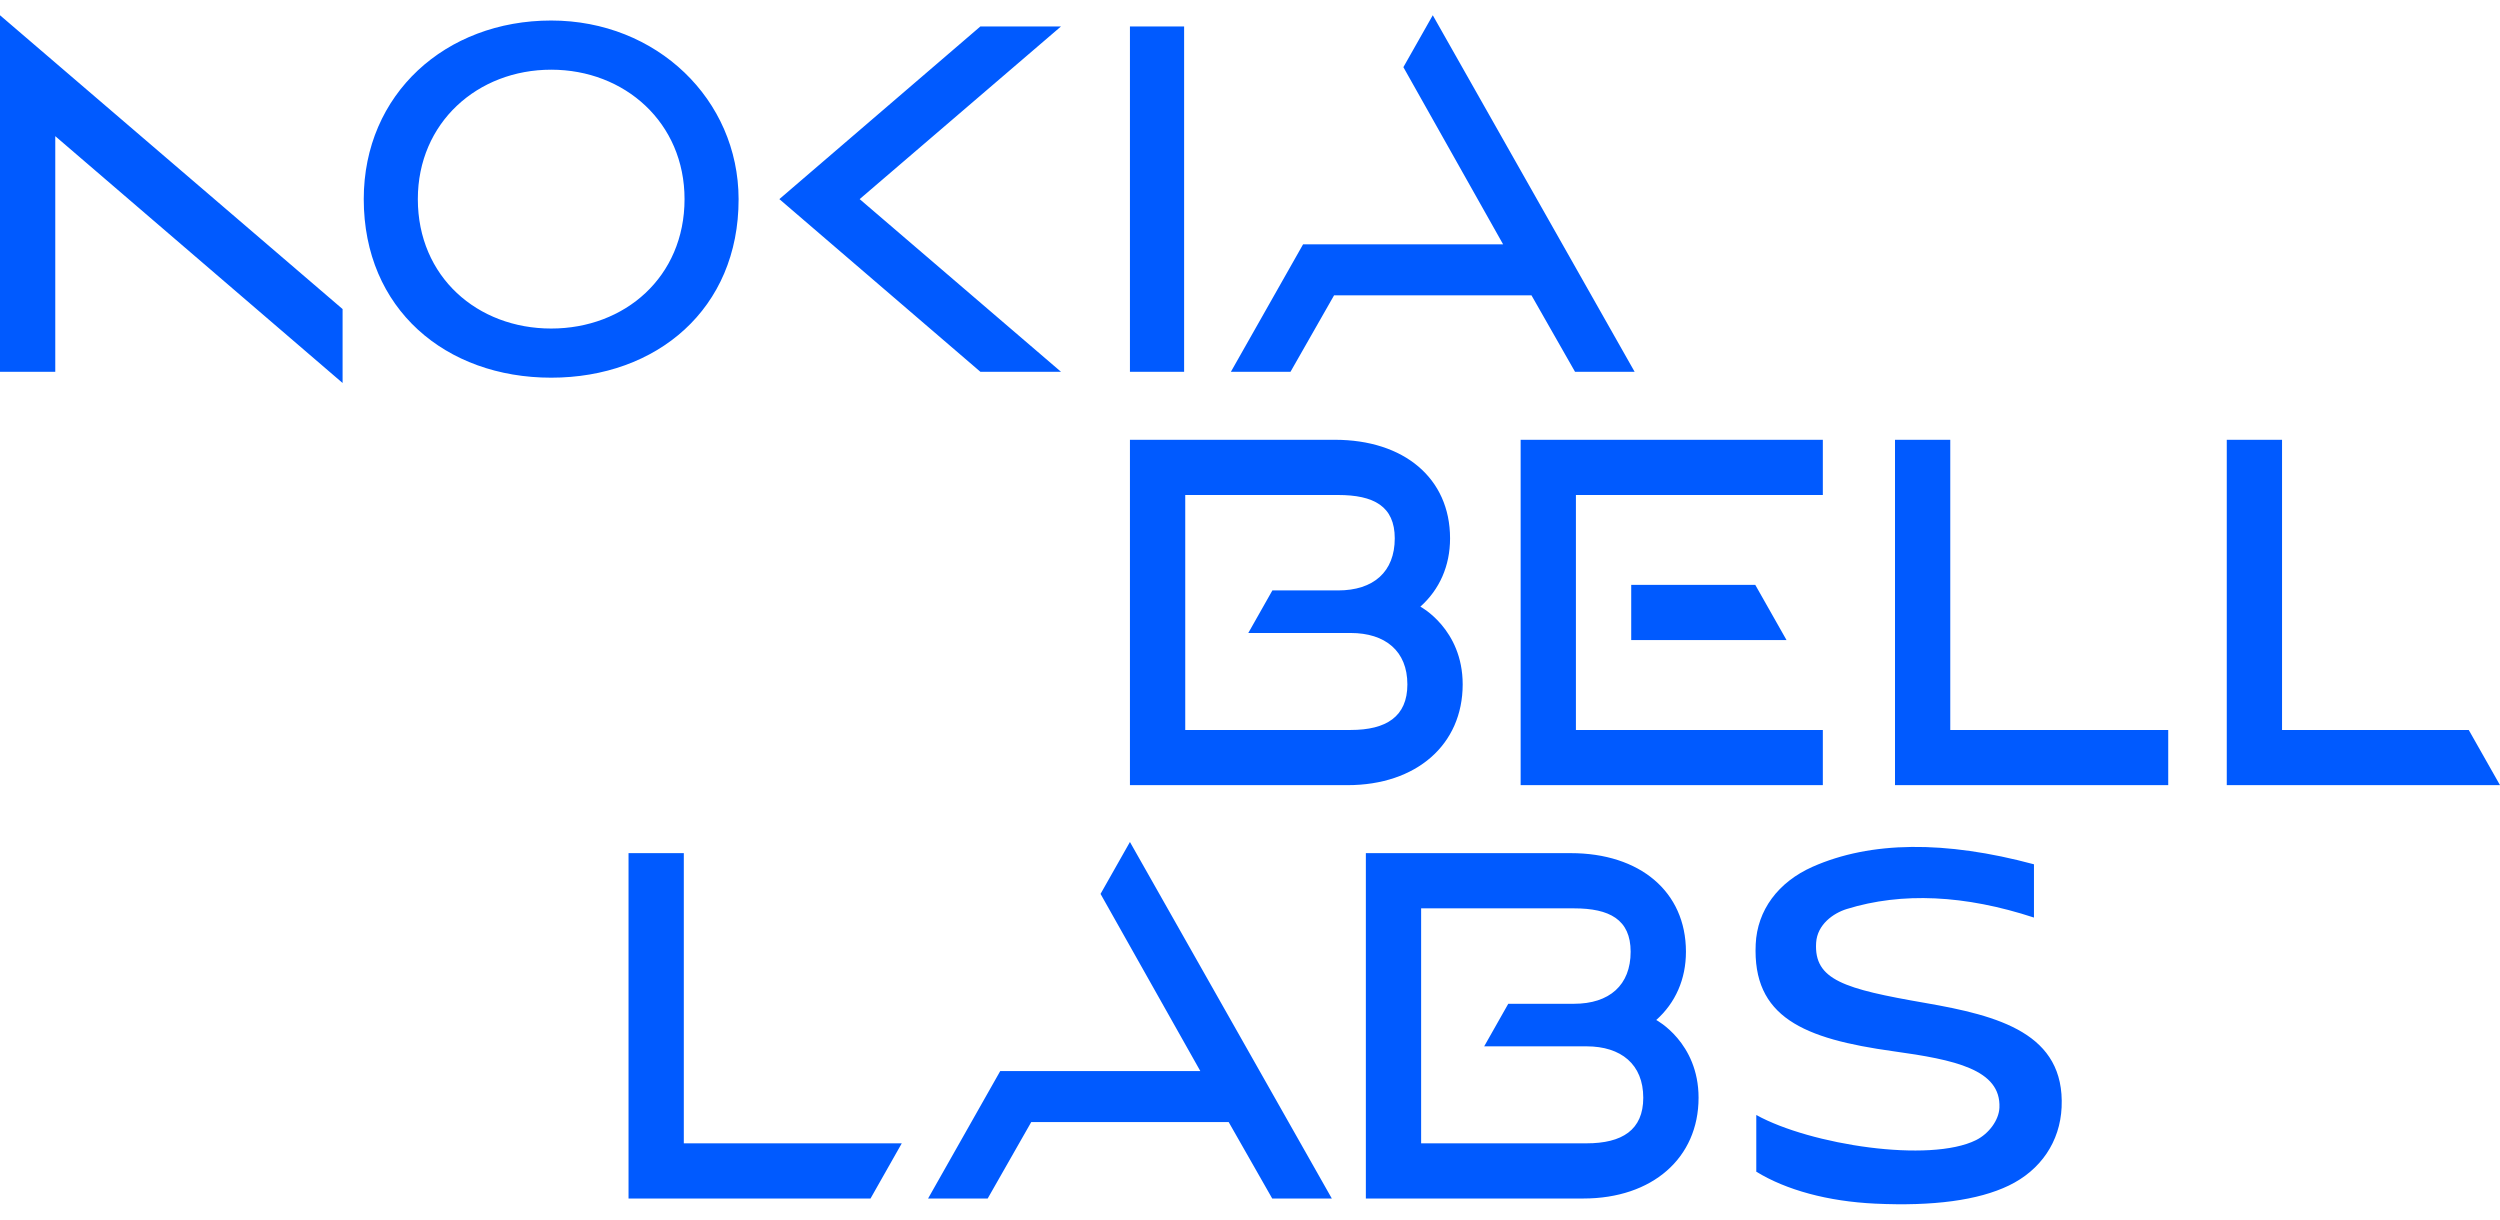
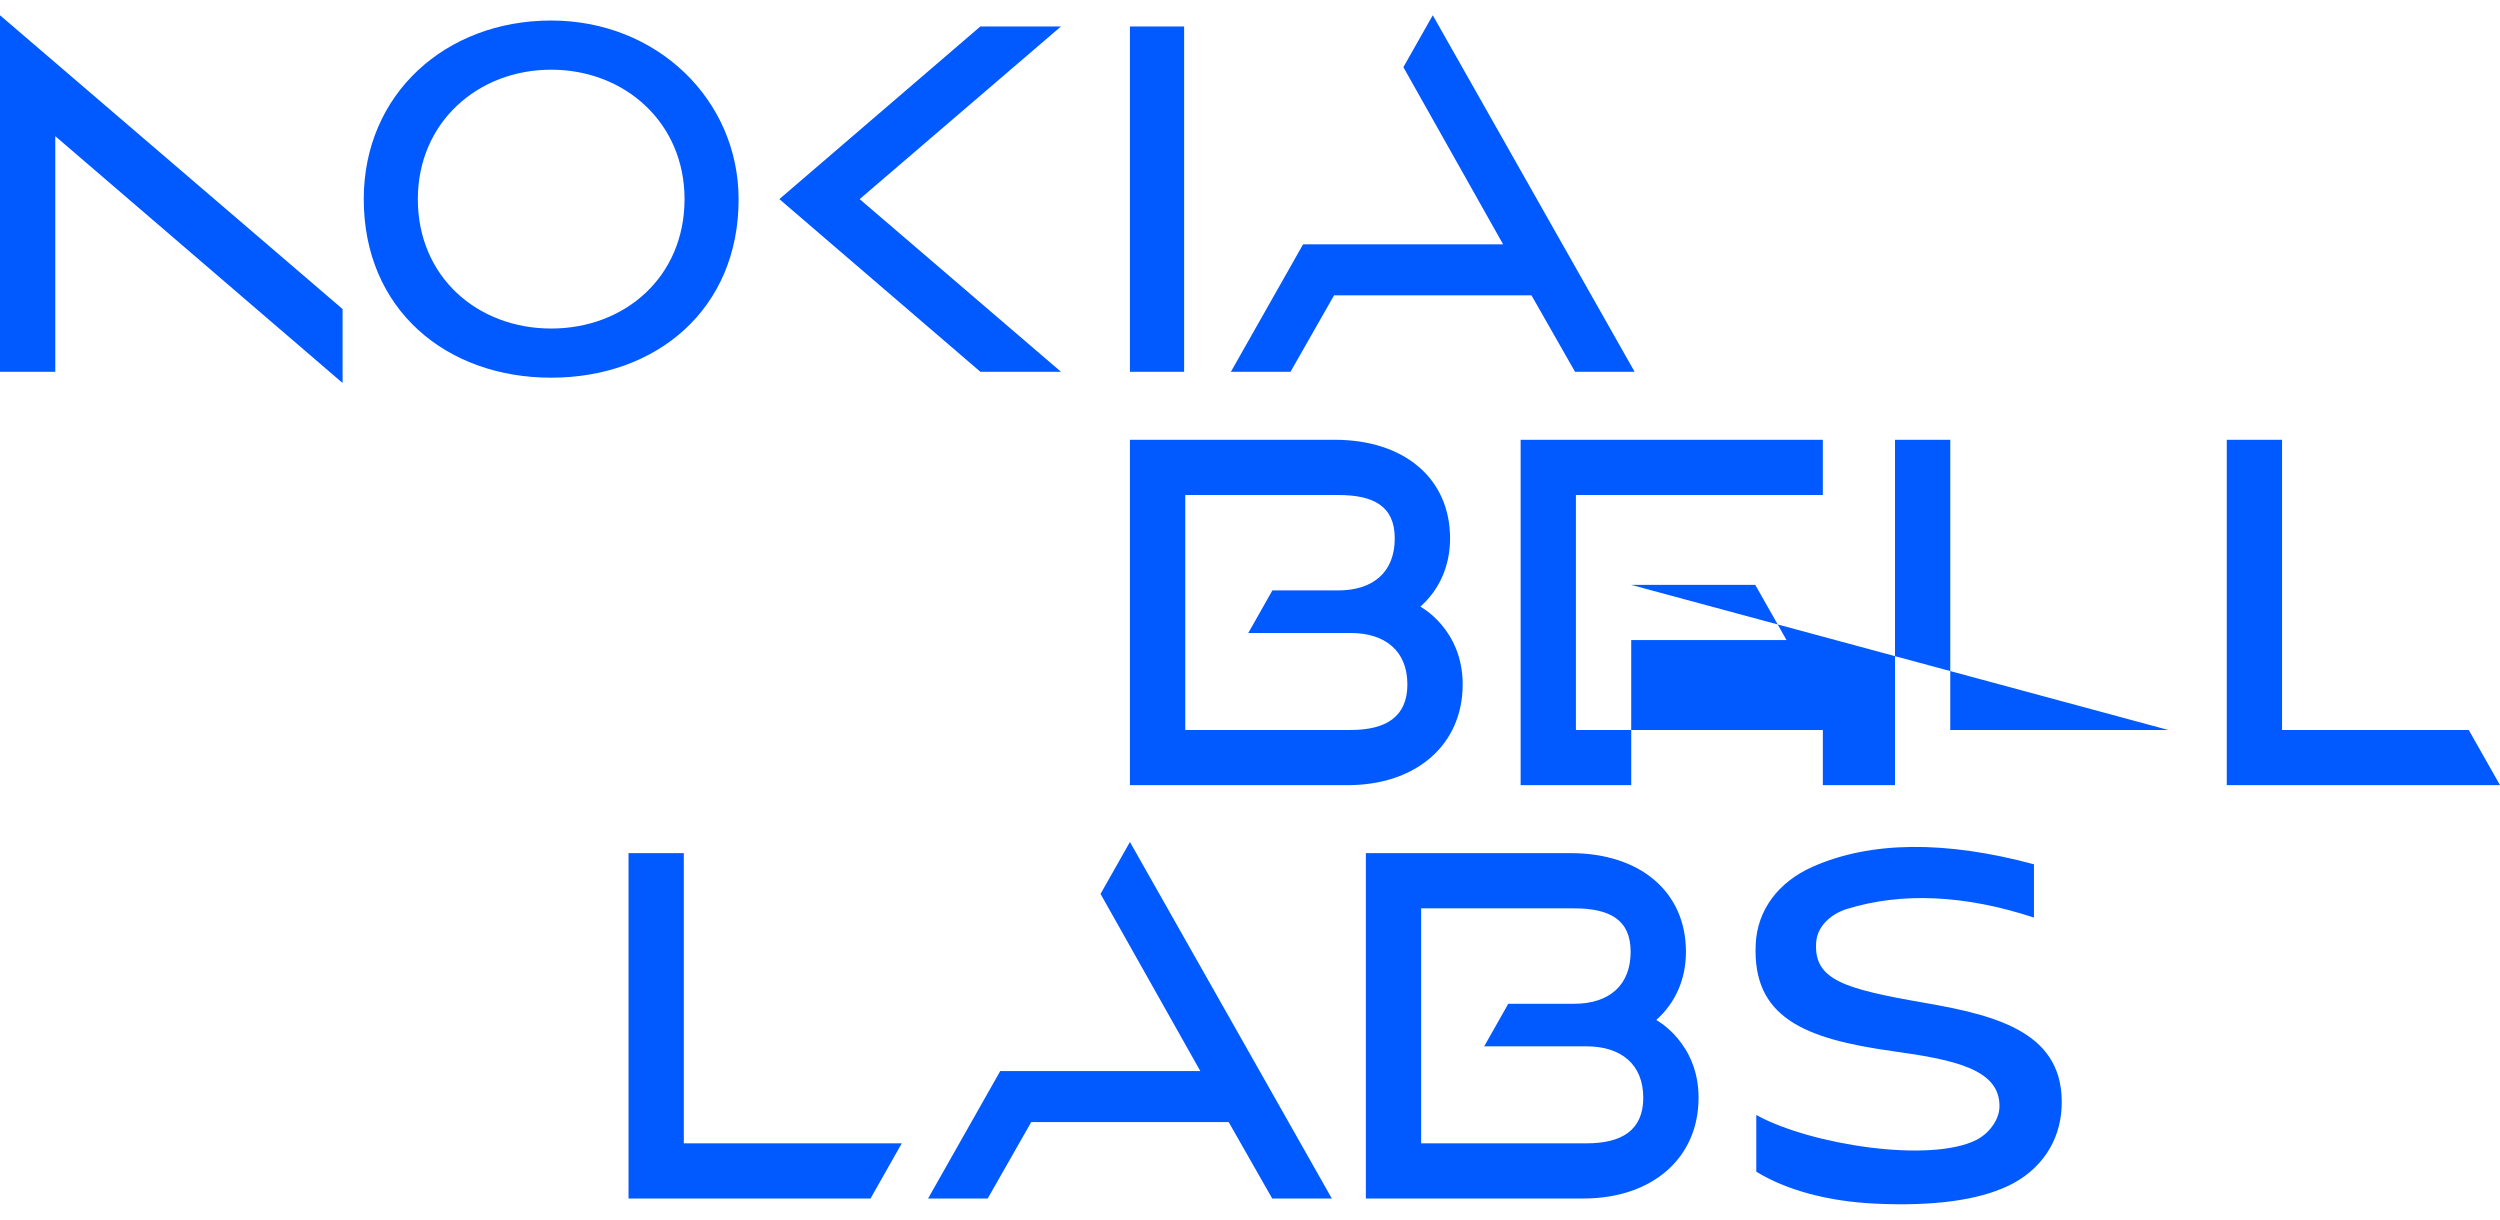
<svg xmlns="http://www.w3.org/2000/svg" width="82" height="40" viewBox="0 0 82 40" fill="none">
-   <path d="M37.062 0.867V12.195H38.839V0.867H37.062ZM18.079 0.673C14.617 0.673 11.931 3.082 11.931 6.531C11.931 10.135 14.617 12.388 18.079 12.388C21.54 12.388 24.232 10.135 24.226 6.531C24.221 3.263 21.54 0.673 18.079 0.673ZM22.453 6.531C22.453 9.084 20.494 10.776 18.079 10.776C15.663 10.776 13.705 9.084 13.705 6.531C13.705 4.024 15.663 2.286 18.079 2.286C20.494 2.286 22.453 4.024 22.453 6.531ZM0 0.5V12.195H1.813L1.813 4.466L11.237 12.562V10.137L0 0.5ZM25.563 6.531L32.157 12.195H34.801L28.197 6.531L34.801 0.867H32.157L25.563 6.531ZM53.616 12.195H51.661L50.232 9.686L43.758 9.686L42.328 12.195H40.373L42.741 8.014L49.302 8.014L46.031 2.203L46.995 0.5L46.995 0.5L46.995 0.5L53.616 12.195ZM59.789 16.236H51.69V23.943H59.789V25.753H49.877V14.425H59.789V16.236ZM53.504 19.184H57.573L58.598 20.994H53.504V19.184ZM71.118 23.943V25.753H62.156V14.425H63.969V23.943H71.118ZM80.975 23.943L82 25.753H73.038V14.425H74.851V23.943H80.975ZM29.578 37.501L28.553 39.311H20.616V27.983H22.429V37.501H29.578ZM43.684 39.311H41.729L40.3 36.803L33.825 36.803L32.396 39.311H30.441L32.808 35.13H39.37L36.098 29.32L37.062 27.617L37.062 27.617L37.062 27.617L43.684 39.311ZM67.621 36.32C67.569 37.445 66.938 38.381 65.89 38.886C64.886 39.37 63.41 39.569 61.5 39.479C59.957 39.406 58.586 39.034 57.606 38.431L57.606 36.572C59.389 37.555 63.299 38.151 64.815 37.395C65.24 37.183 65.562 36.738 65.581 36.336C65.639 35.074 64.108 34.76 62.101 34.481C59.158 34.072 57.476 33.366 57.587 30.968C57.638 29.858 58.319 28.933 59.456 28.429C61.355 27.589 63.797 27.564 66.714 28.349V30.096C64.447 29.352 62.382 29.256 60.573 29.816C60.133 29.952 59.606 30.323 59.569 30.922C59.494 32.145 60.49 32.435 63.143 32.896C65.567 33.317 67.733 33.896 67.621 36.32ZM46.588 19.898C47.216 19.337 47.562 18.562 47.562 17.658C47.562 15.681 46.044 14.425 43.784 14.425H37.062V25.753H44.198C46.458 25.753 47.976 24.425 47.976 22.448C47.976 20.631 46.588 19.898 46.588 19.898ZM38.876 16.236H43.889C45.053 16.236 45.748 16.6 45.748 17.658C45.748 18.754 45.053 19.366 43.889 19.366L41.734 19.366L40.944 20.762L44.304 20.762C45.435 20.763 46.162 21.352 46.162 22.448C46.162 23.506 45.468 23.943 44.304 23.943H38.876V16.236ZM54.325 33.456C54.953 32.896 55.299 32.12 55.299 31.217C55.299 29.24 53.781 27.983 51.521 27.983H44.8L44.8 39.311H51.935C54.195 39.311 55.713 37.983 55.713 36.006C55.713 34.189 54.325 33.456 54.325 33.456ZM46.613 29.794H51.627C52.79 29.794 53.485 30.158 53.485 31.217C53.485 32.312 52.79 32.924 51.627 32.924L49.471 32.924L48.681 34.32H52.041C53.172 34.321 53.899 34.91 53.899 36.006C53.899 37.064 53.205 37.501 52.041 37.501H46.613V29.794Z" fill="#005AFF" />
+   <path d="M37.062 0.867V12.195H38.839V0.867H37.062ZM18.079 0.673C14.617 0.673 11.931 3.082 11.931 6.531C11.931 10.135 14.617 12.388 18.079 12.388C21.54 12.388 24.232 10.135 24.226 6.531C24.221 3.263 21.54 0.673 18.079 0.673ZM22.453 6.531C22.453 9.084 20.494 10.776 18.079 10.776C15.663 10.776 13.705 9.084 13.705 6.531C13.705 4.024 15.663 2.286 18.079 2.286C20.494 2.286 22.453 4.024 22.453 6.531ZM0 0.5V12.195H1.813L1.813 4.466L11.237 12.562V10.137L0 0.5ZM25.563 6.531L32.157 12.195H34.801L28.197 6.531L34.801 0.867H32.157L25.563 6.531ZM53.616 12.195H51.661L50.232 9.686L43.758 9.686L42.328 12.195H40.373L42.741 8.014L49.302 8.014L46.031 2.203L46.995 0.5L46.995 0.5L46.995 0.5L53.616 12.195ZM59.789 16.236H51.69V23.943H59.789V25.753H49.877V14.425H59.789V16.236ZM53.504 19.184H57.573L58.598 20.994H53.504V19.184ZV25.753H62.156V14.425H63.969V23.943H71.118ZM80.975 23.943L82 25.753H73.038V14.425H74.851V23.943H80.975ZM29.578 37.501L28.553 39.311H20.616V27.983H22.429V37.501H29.578ZM43.684 39.311H41.729L40.3 36.803L33.825 36.803L32.396 39.311H30.441L32.808 35.13H39.37L36.098 29.32L37.062 27.617L37.062 27.617L37.062 27.617L43.684 39.311ZM67.621 36.32C67.569 37.445 66.938 38.381 65.89 38.886C64.886 39.37 63.41 39.569 61.5 39.479C59.957 39.406 58.586 39.034 57.606 38.431L57.606 36.572C59.389 37.555 63.299 38.151 64.815 37.395C65.24 37.183 65.562 36.738 65.581 36.336C65.639 35.074 64.108 34.76 62.101 34.481C59.158 34.072 57.476 33.366 57.587 30.968C57.638 29.858 58.319 28.933 59.456 28.429C61.355 27.589 63.797 27.564 66.714 28.349V30.096C64.447 29.352 62.382 29.256 60.573 29.816C60.133 29.952 59.606 30.323 59.569 30.922C59.494 32.145 60.49 32.435 63.143 32.896C65.567 33.317 67.733 33.896 67.621 36.32ZM46.588 19.898C47.216 19.337 47.562 18.562 47.562 17.658C47.562 15.681 46.044 14.425 43.784 14.425H37.062V25.753H44.198C46.458 25.753 47.976 24.425 47.976 22.448C47.976 20.631 46.588 19.898 46.588 19.898ZM38.876 16.236H43.889C45.053 16.236 45.748 16.6 45.748 17.658C45.748 18.754 45.053 19.366 43.889 19.366L41.734 19.366L40.944 20.762L44.304 20.762C45.435 20.763 46.162 21.352 46.162 22.448C46.162 23.506 45.468 23.943 44.304 23.943H38.876V16.236ZM54.325 33.456C54.953 32.896 55.299 32.12 55.299 31.217C55.299 29.24 53.781 27.983 51.521 27.983H44.8L44.8 39.311H51.935C54.195 39.311 55.713 37.983 55.713 36.006C55.713 34.189 54.325 33.456 54.325 33.456ZM46.613 29.794H51.627C52.79 29.794 53.485 30.158 53.485 31.217C53.485 32.312 52.79 32.924 51.627 32.924L49.471 32.924L48.681 34.32H52.041C53.172 34.321 53.899 34.91 53.899 36.006C53.899 37.064 53.205 37.501 52.041 37.501H46.613V29.794Z" fill="#005AFF" />
</svg>